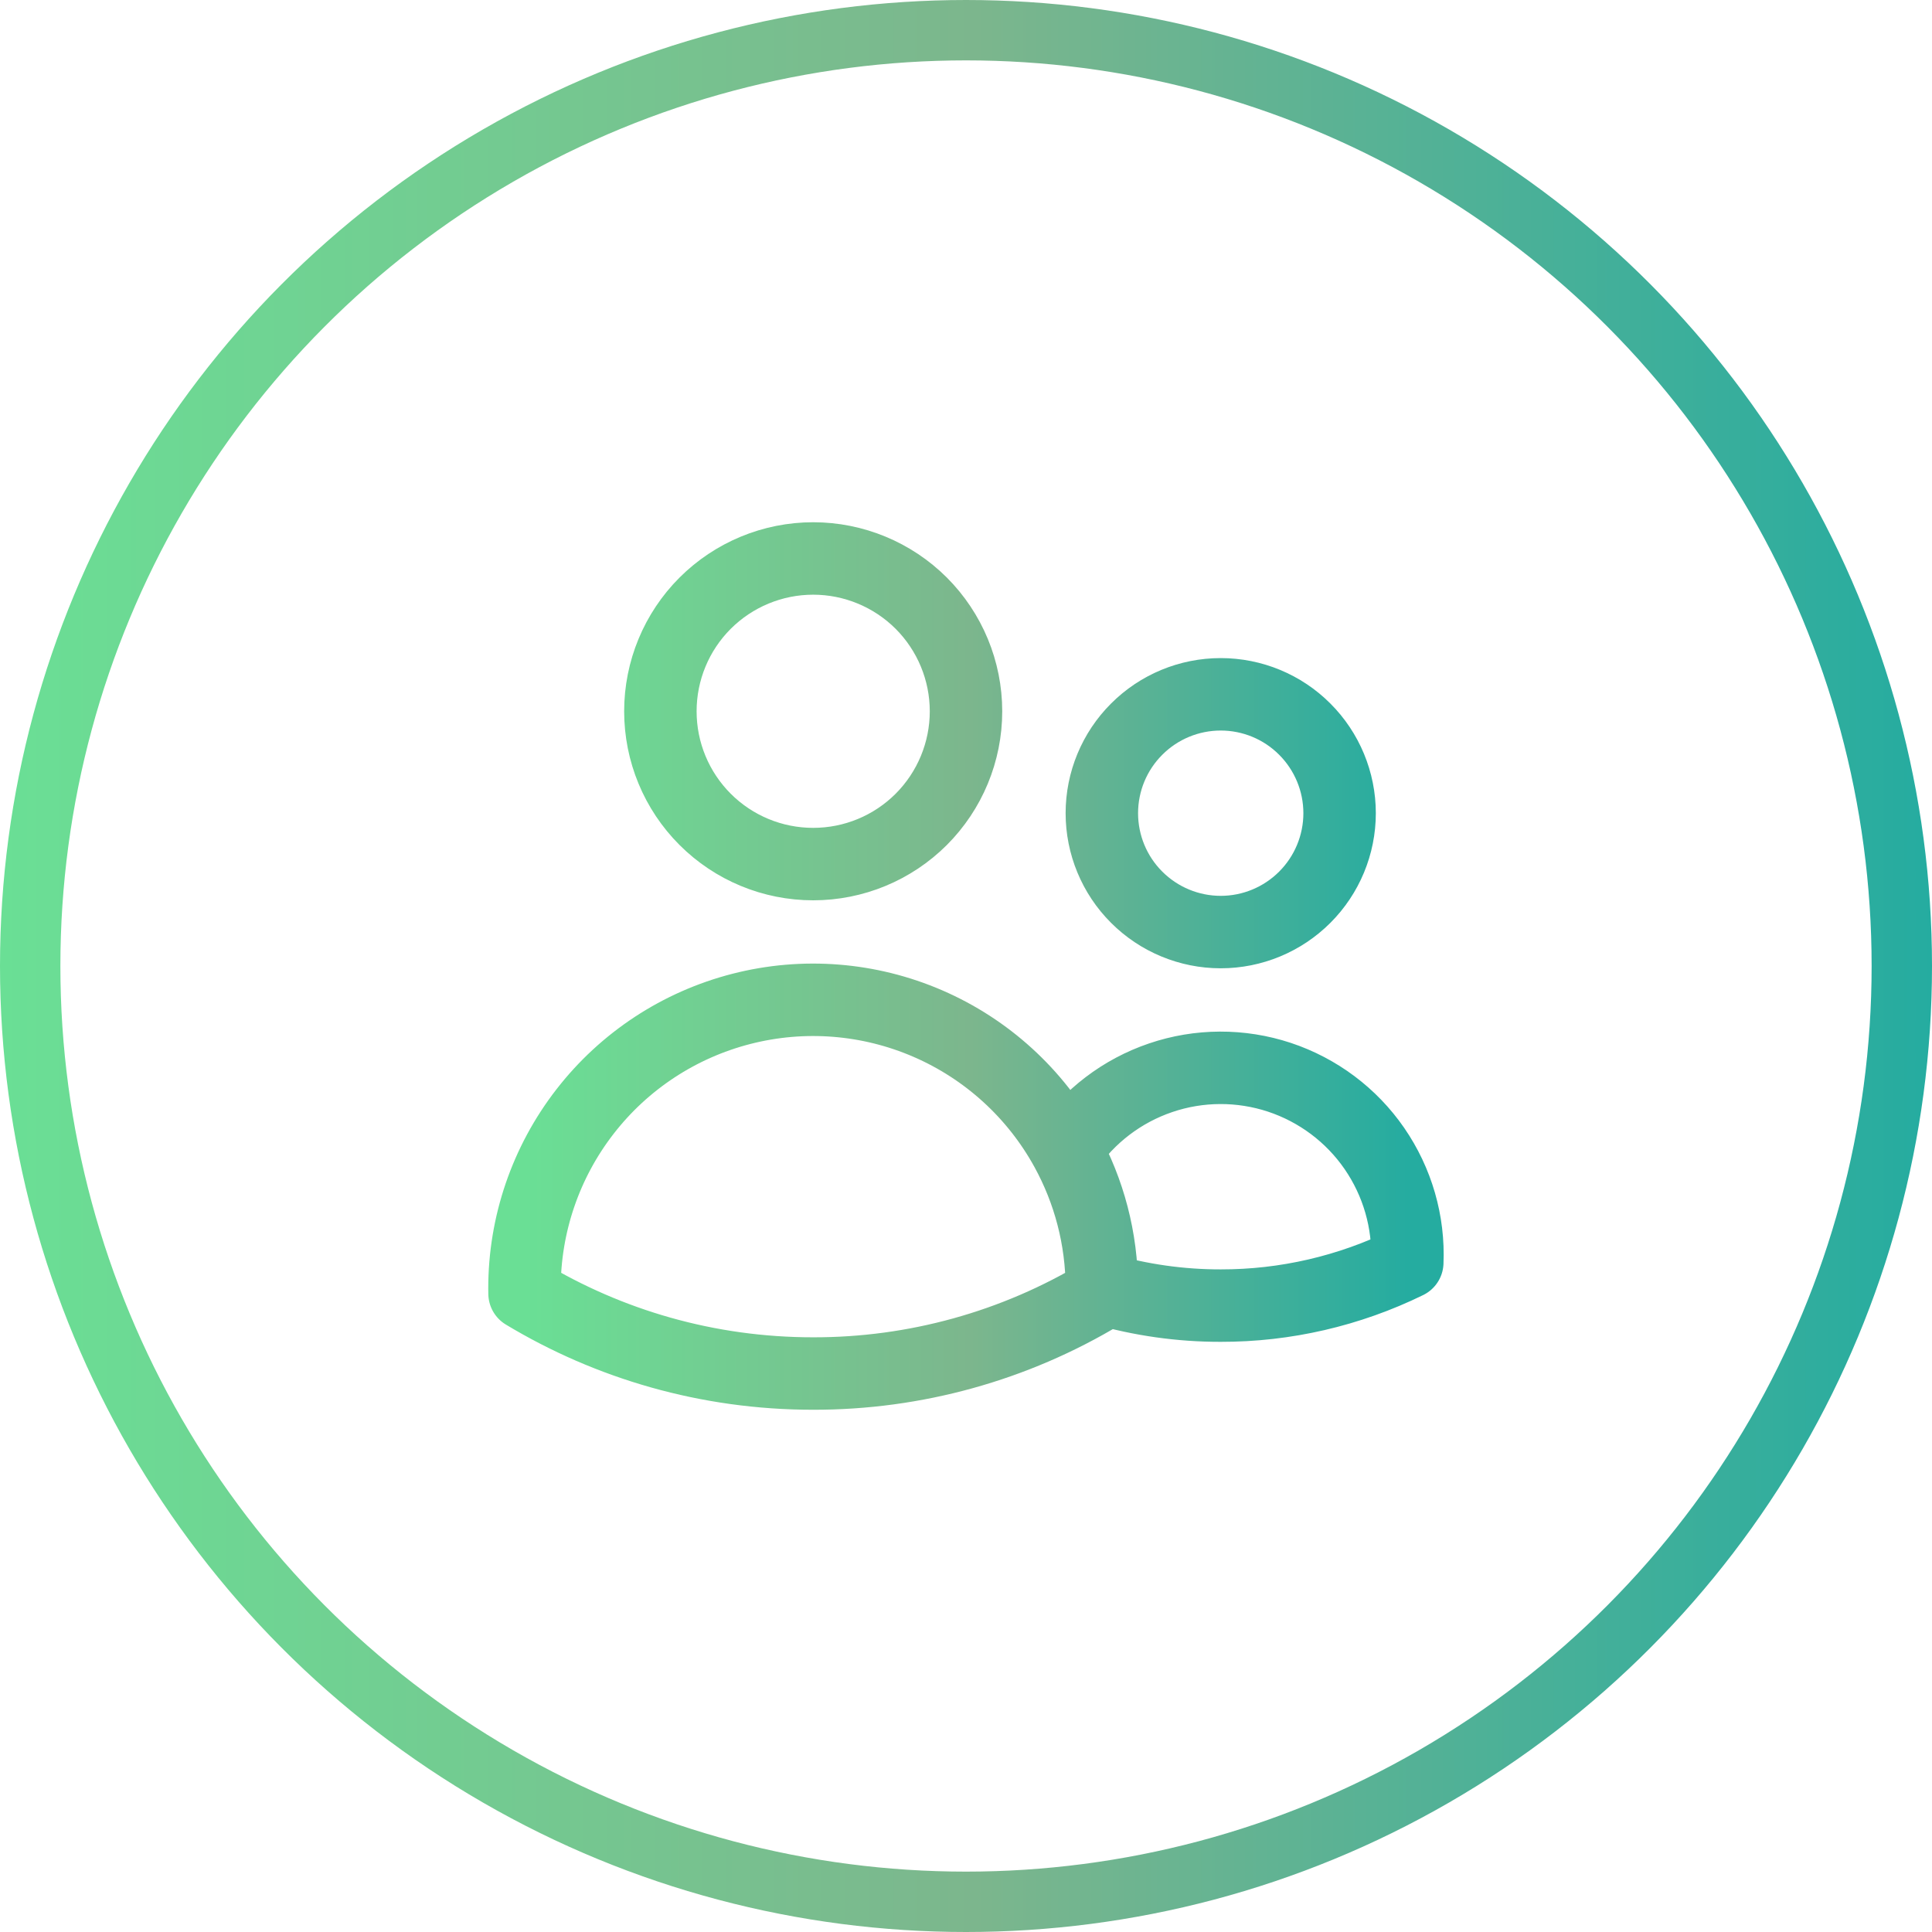
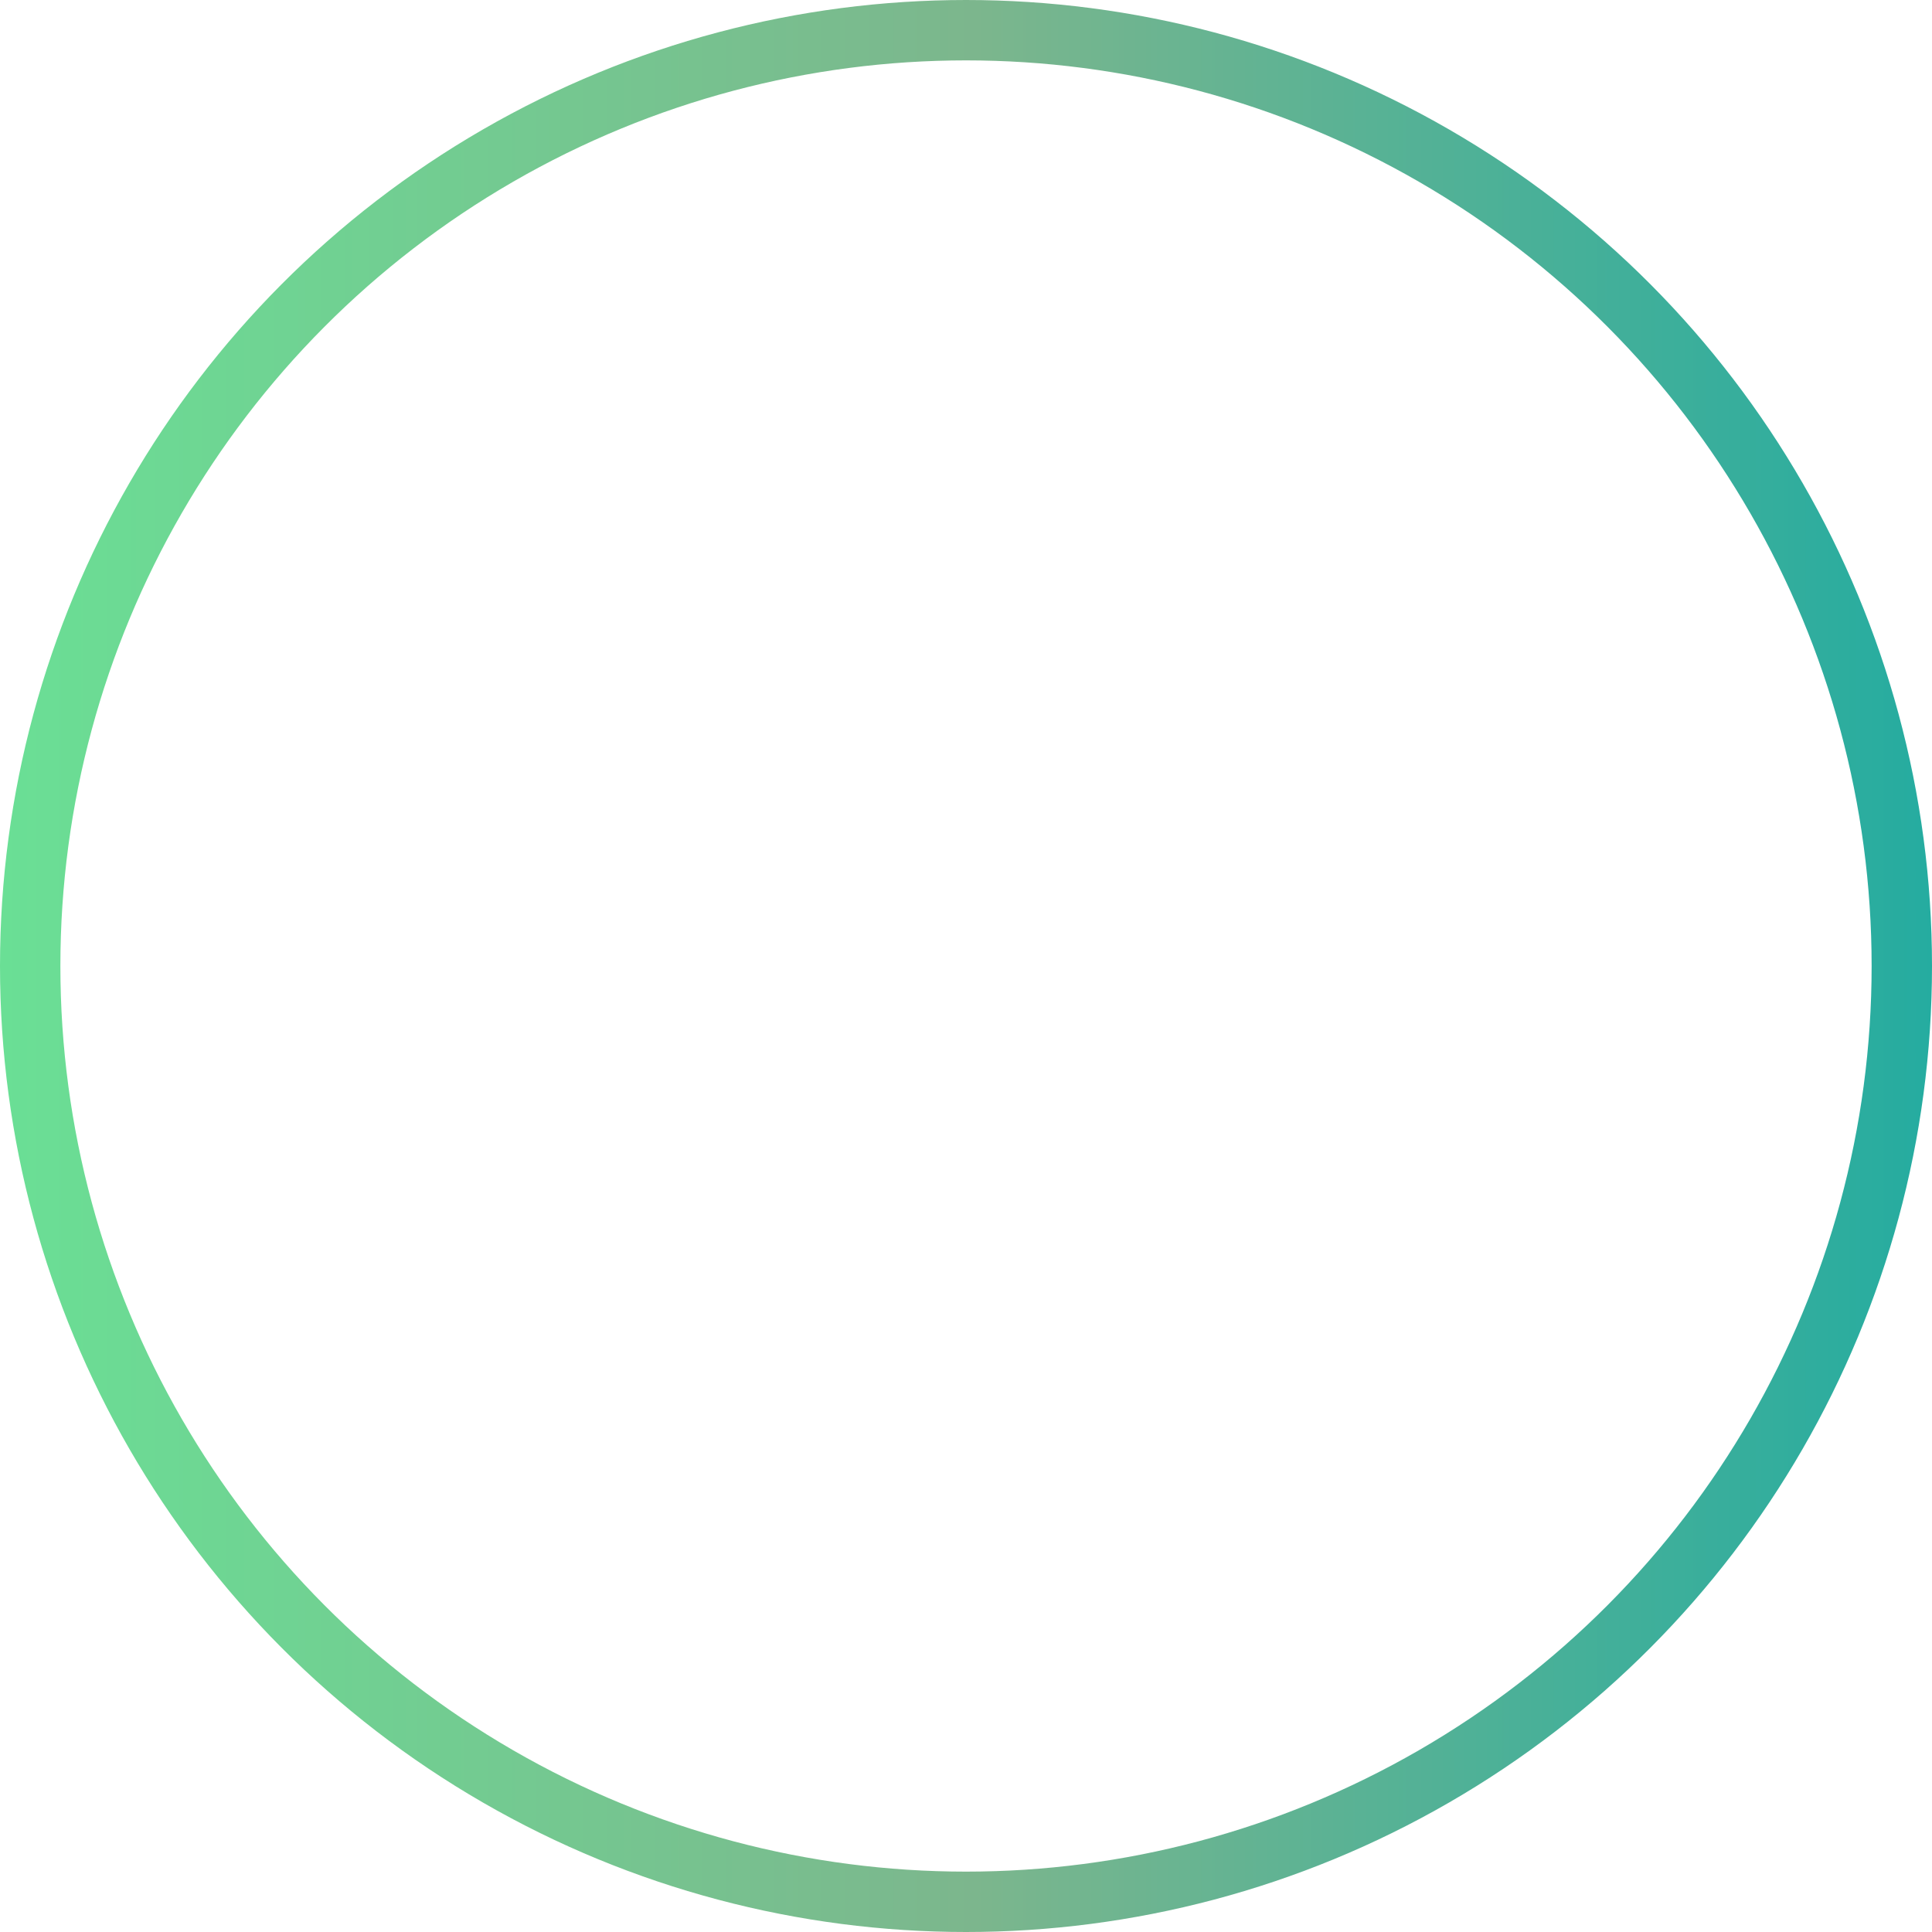
<svg xmlns="http://www.w3.org/2000/svg" width="32" height="32" viewBox="0 0 32 32" fill="none">
  <circle cx="16" cy="16" r="15.5" stroke="url(#paint0_linear_137_333)" />
-   <path d="M18.25 21.346C18.89 21.532 19.553 21.626 20.219 21.625C21.29 21.627 22.347 21.382 23.309 20.911C23.338 20.239 23.146 19.576 22.764 19.022C22.382 18.468 21.829 18.055 21.191 17.843C20.552 17.632 19.861 17.634 19.224 17.851C18.587 18.067 18.038 18.485 17.66 19.041M18.25 21.346V21.344C18.25 20.509 18.035 19.724 17.66 19.041M18.25 21.346V21.425C16.807 22.295 15.153 22.753 13.468 22.75C11.72 22.75 10.084 22.266 8.688 21.425L8.687 21.344C8.686 20.282 9.039 19.25 9.69 18.411C10.34 17.572 11.251 16.974 12.28 16.71C13.308 16.446 14.395 16.532 15.369 16.954C16.343 17.376 17.149 18.11 17.66 19.041M16 11.781C16 12.453 15.733 13.096 15.259 13.571C14.784 14.046 14.14 14.312 13.469 14.312C12.797 14.312 12.154 14.046 11.679 13.571C11.204 13.096 10.938 12.453 10.938 11.781C10.938 11.11 11.204 10.466 11.679 9.991C12.154 9.517 12.797 9.25 13.469 9.25C14.14 9.25 14.784 9.517 15.259 9.991C15.733 10.466 16 11.11 16 11.781ZM22.188 13.469C22.188 13.991 21.98 14.492 21.611 14.861C21.242 15.23 20.741 15.438 20.219 15.438C19.697 15.438 19.196 15.23 18.827 14.861C18.457 14.492 18.25 13.991 18.25 13.469C18.25 12.947 18.457 12.446 18.827 12.077C19.196 11.707 19.697 11.5 20.219 11.5C20.741 11.5 21.242 11.707 21.611 12.077C21.98 12.446 22.188 12.947 22.188 13.469Z" stroke="url(#paint1_linear_137_333)" stroke-width="1.2" stroke-linecap="round" stroke-linejoin="round" />
  <defs>
    <linearGradient id="paint0_linear_137_333" x1="0" y1="16" x2="32" y2="16" gradientUnits="userSpaceOnUse">
      <stop stop-color="#6ADF95" />
      <stop offset="0.505" stop-color="#7CB68D" />
      <stop offset="1" stop-color="#25ACA0" />
    </linearGradient>
    <linearGradient id="paint1_linear_137_333" x1="8.687" y1="16" x2="23.312" y2="16" gradientUnits="userSpaceOnUse">
      <stop stop-color="#6ADF95" />
      <stop offset="0.505" stop-color="#7CB68D" />
      <stop offset="1" stop-color="#25ACA0" />
    </linearGradient>
  </defs>
</svg>